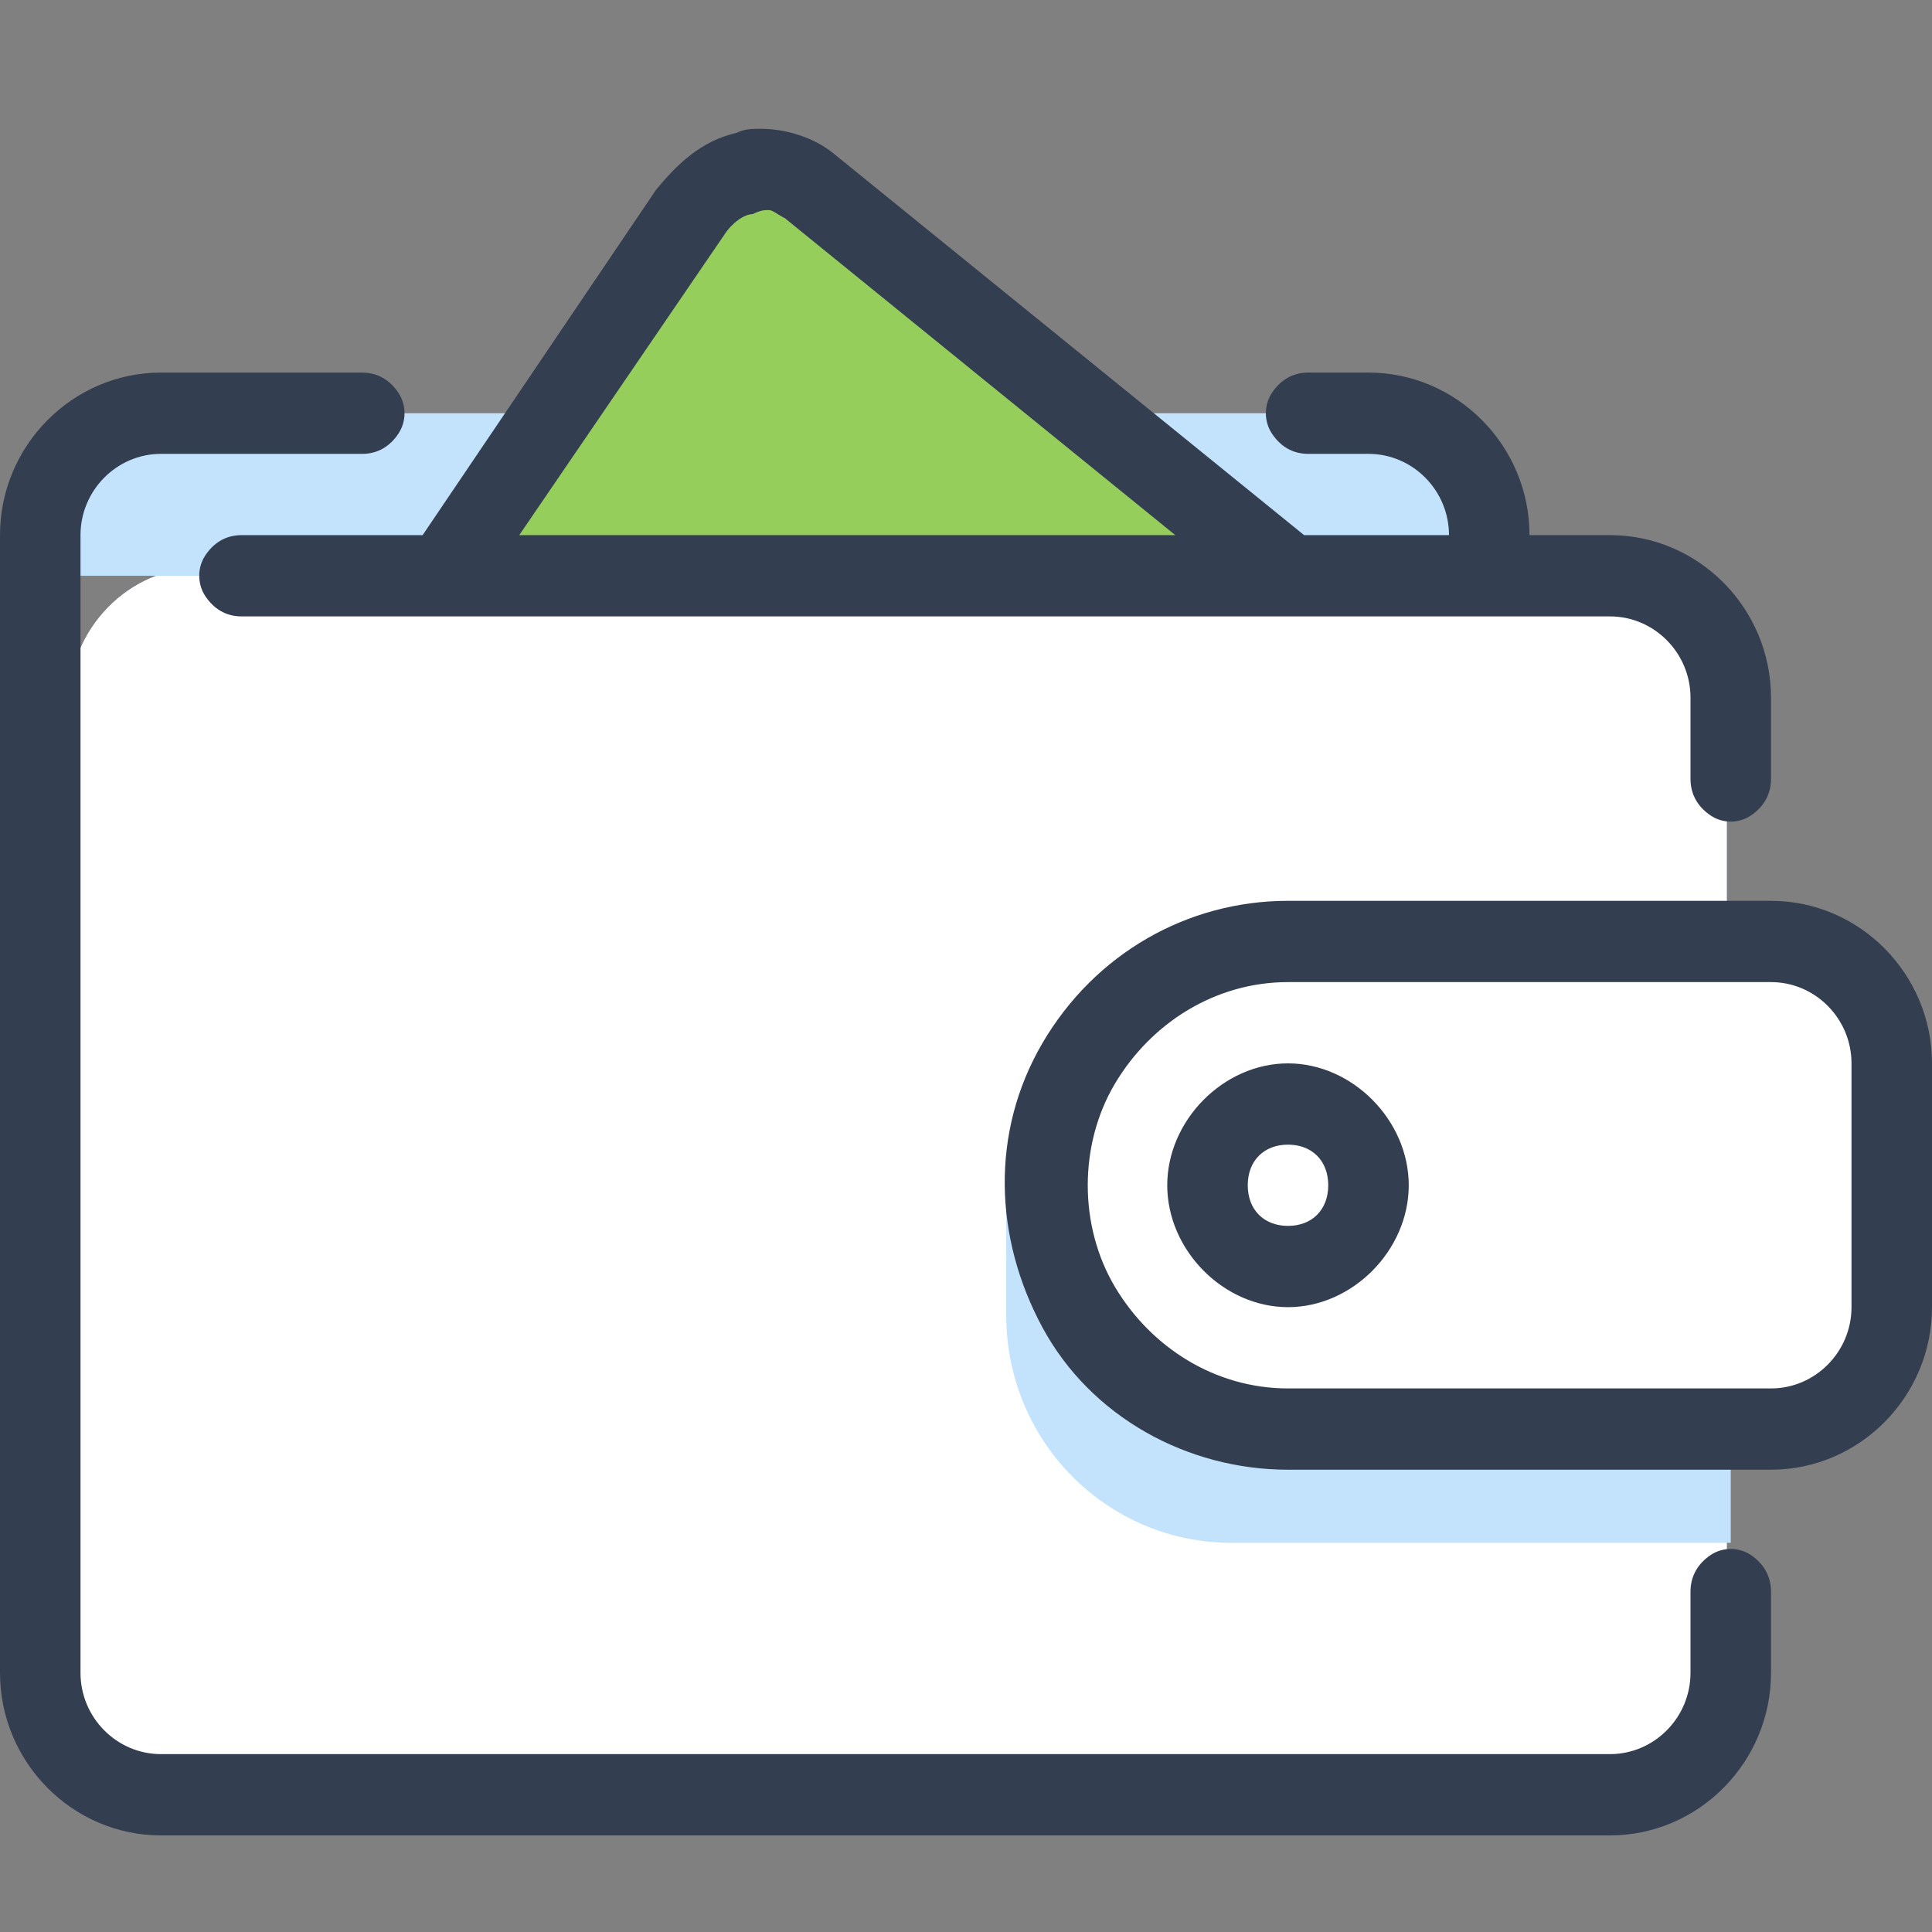
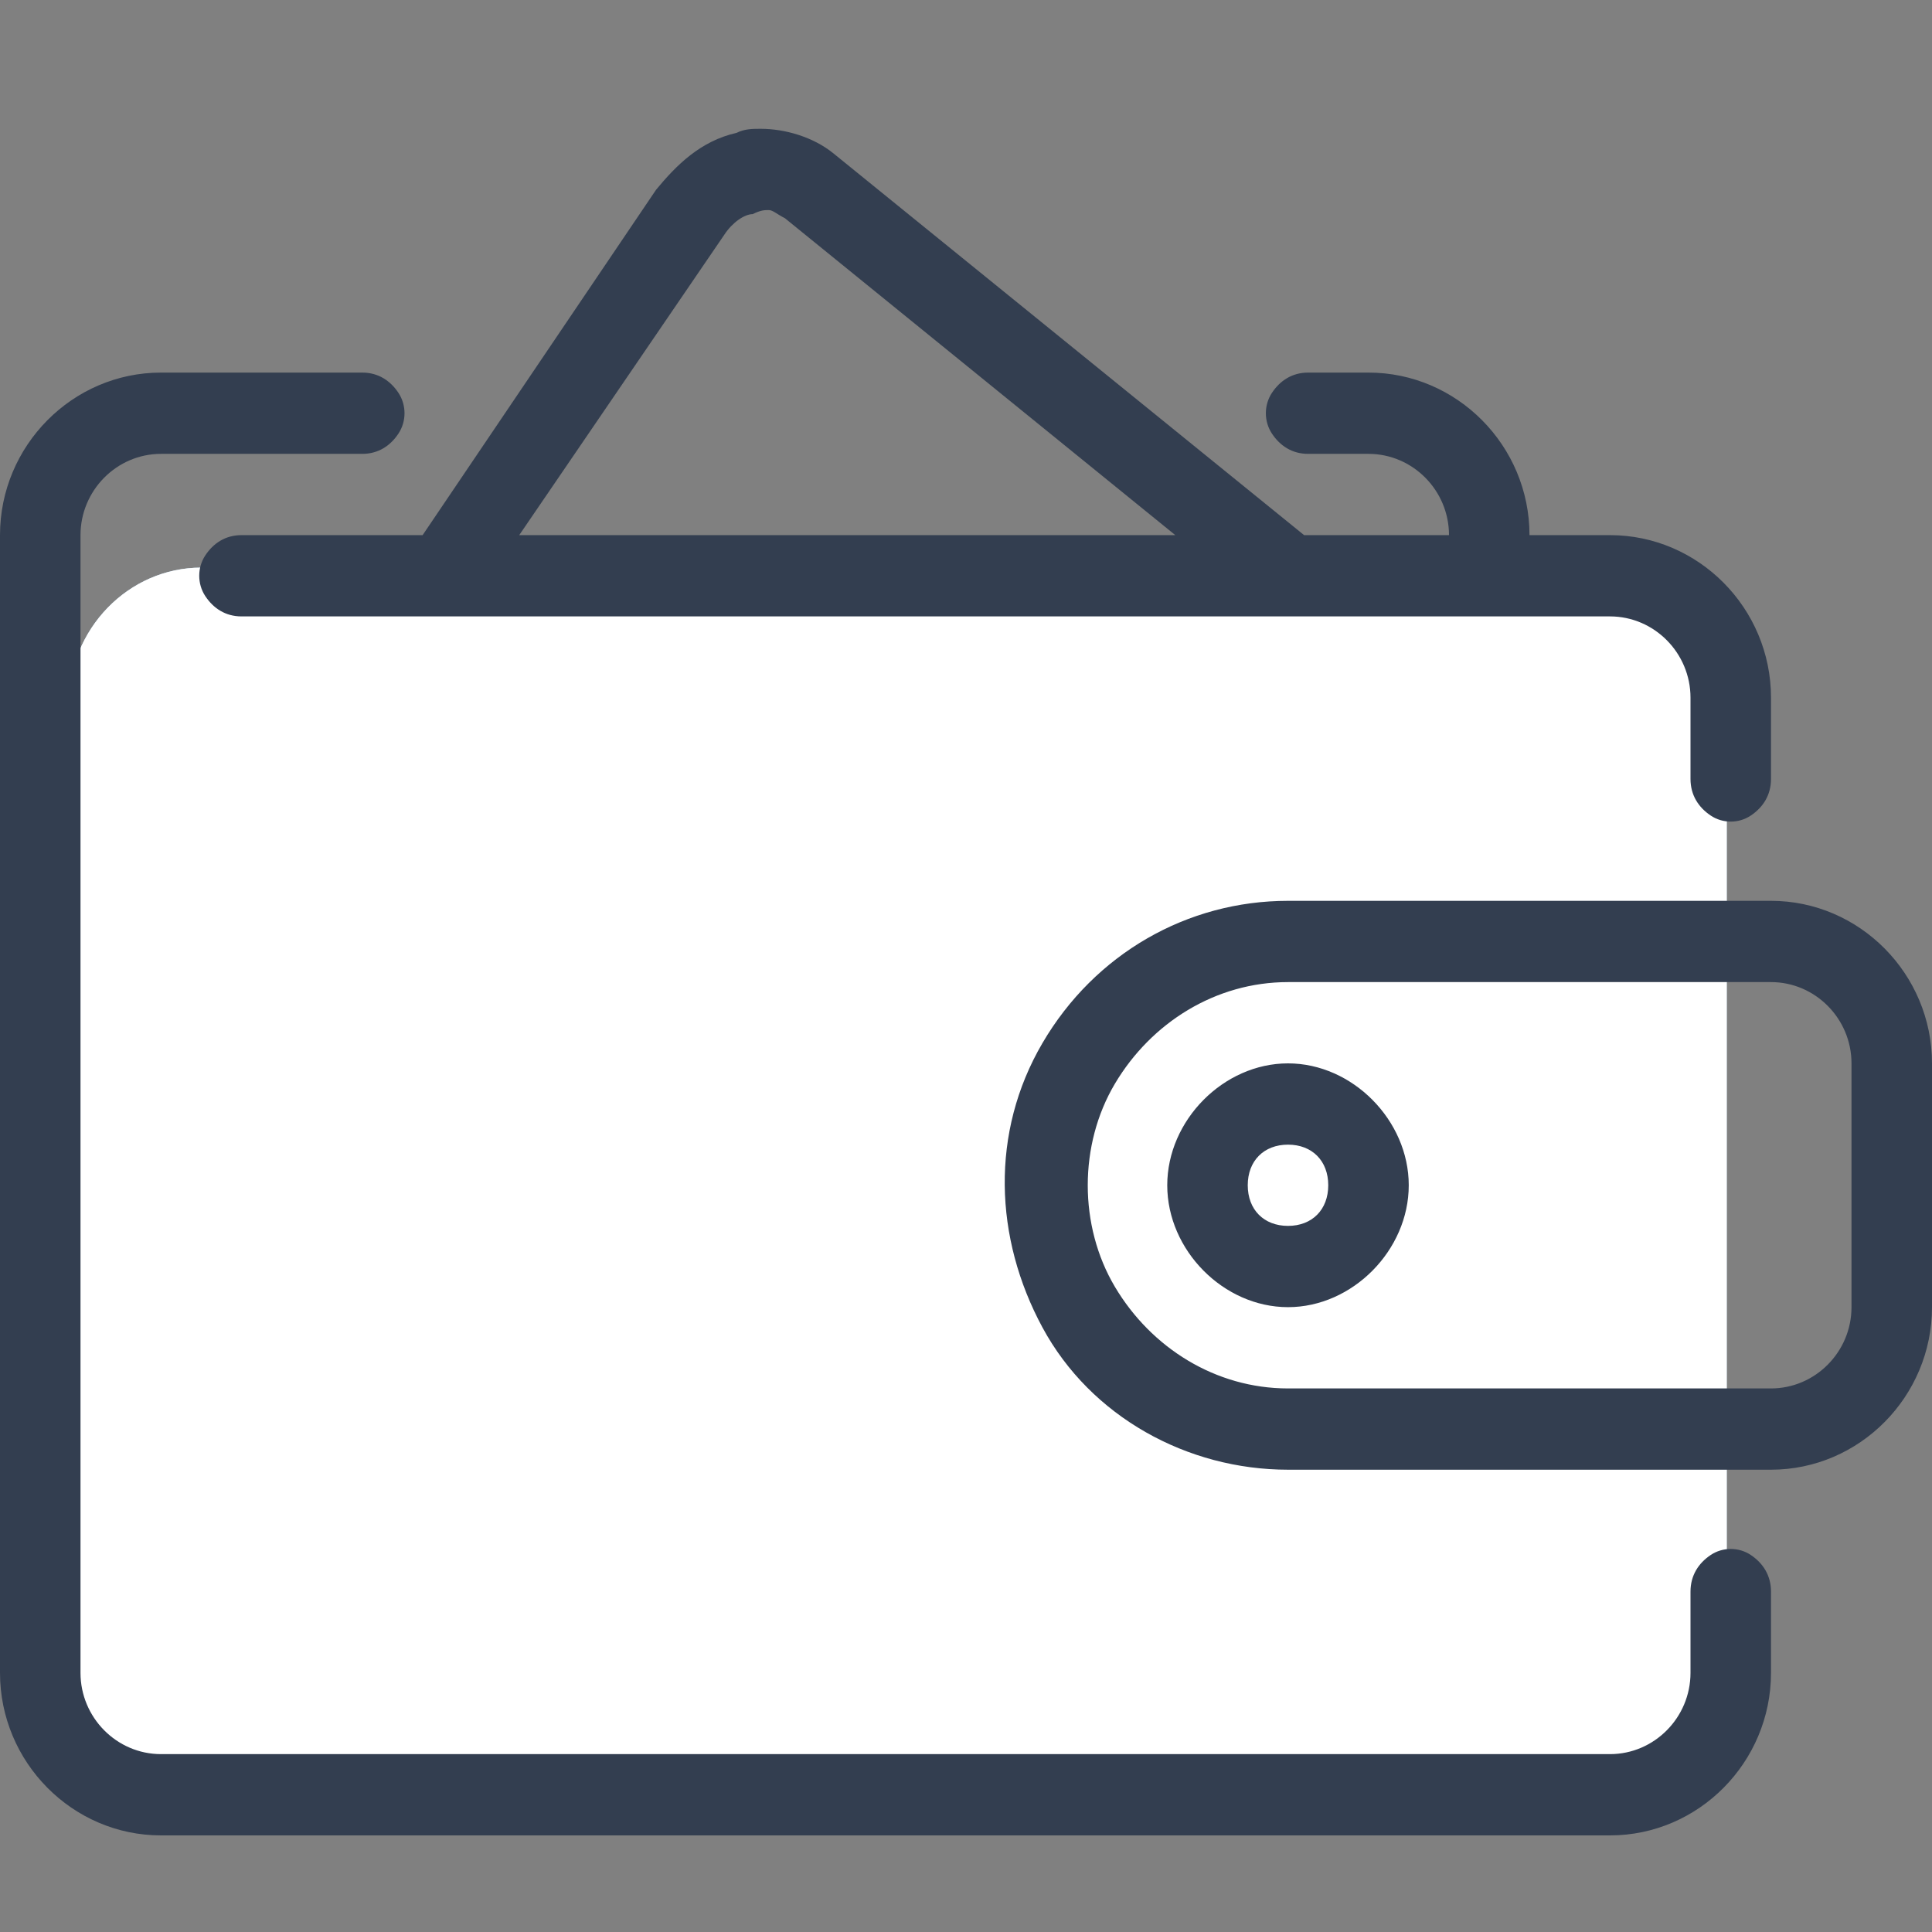
<svg xmlns="http://www.w3.org/2000/svg" width="60" height="60" viewBox="0 0 60 60" fill="none">
  <rect x="0" y="0" width="60" height="60" fill="#808080" stroke="none" />
  <path d="M6.25 17.628H49.5C51.75 17.628 53.625 19.521 53.625 21.793V51.069C53.625 53.34 51.75 55.233 49.5 55.233H6.25C4 55.233 2.125 53.34 2.125 51.069V21.919C2.125 19.521 4 17.628 6.25 17.628Z" fill="#C3E2FC" />
-   <path d="M6.25 17.628H49.5C51.75 17.628 53.625 19.521 53.625 21.793V51.069C53.625 53.34 51.75 55.233 49.5 55.233H6.25C4 55.233 2.125 53.34 2.125 51.069V21.919C2.125 19.521 4 17.628 6.25 17.628Z" fill="white" />
-   <path d="M53.75 47.914H38.25C34.375 47.914 31.25 44.76 31.25 40.848V36.557H53.75V47.914Z" fill="#C3E2FC" />
-   <path d="M53.625 44.633H38.375C35.5 44.633 33.25 42.362 33.25 39.459V34.286C33.25 31.383 35.5 29.112 38.375 29.112H53.75C56.625 29.112 58.875 31.383 58.875 34.286V39.459C58.875 42.236 56.5 44.633 53.625 44.633Z" fill="white" />
-   <path d="M45.625 12.833H2.125V17.881H45.625V12.833Z" fill="#C3E2FC" />
-   <path d="M14.375 16.998L22.875 5.262L31.25 10.31L39.125 17.755L13.75 18.26L14.375 16.998Z" fill="#95CE5A" />
+   <path d="M6.25 17.628H49.5C51.75 17.628 53.625 19.521 53.625 21.793V51.069C53.625 53.34 51.75 55.233 49.5 55.233H6.25C4 55.233 2.125 53.34 2.125 51.069V21.919C2.125 19.521 4 17.628 6.25 17.628" fill="white" />
  <path d="M23.625 4C23.375 4 23.125 4 22.875 4.126C21.75 4.379 21 5.136 20.375 5.893L13.125 16.619H7.5C7 16.619 6.625 16.871 6.375 17.25C6.125 17.629 6.125 18.133 6.375 18.512C6.625 18.89 7 19.143 7.5 19.143H50C51.375 19.143 52.5 20.279 52.5 21.667V24.191C52.5 24.695 52.75 25.074 53.125 25.326C53.5 25.579 54 25.579 54.375 25.326C54.75 25.074 55 24.695 55 24.191V21.667C55 18.89 52.75 16.619 50 16.619H47.5C47.5 13.843 45.25 11.571 42.5 11.571H40.625C40.125 11.571 39.75 11.824 39.5 12.202C39.25 12.581 39.25 13.086 39.5 13.464C39.75 13.843 40.125 14.095 40.625 14.095H42.5C43.875 14.095 45 15.231 45 16.619H40.5L25.875 4.757C25.25 4.252 24.375 4 23.625 4ZM23.875 6.524C24 6.524 24.125 6.65 24.375 6.776L36.5 16.619H16.125L22.5 7.281C22.75 6.902 23.125 6.65 23.375 6.65C23.625 6.524 23.75 6.524 23.875 6.524ZM5 11.571C2.25 11.571 0 13.843 0 16.619V51.952C0 54.729 2.25 57 5 57H50C52.75 57 55 54.729 55 51.952V49.429C55 48.924 54.75 48.545 54.375 48.293C54 48.041 53.5 48.041 53.125 48.293C52.75 48.545 52.5 48.924 52.5 49.429V51.952C52.5 53.34 51.375 54.476 50 54.476H5C3.625 54.476 2.5 53.34 2.5 51.952V16.619C2.5 15.231 3.625 14.095 5 14.095H11.25C11.75 14.095 12.125 13.843 12.375 13.464C12.625 13.086 12.625 12.581 12.375 12.202C12.125 11.824 11.75 11.571 11.25 11.571H5ZM40 27.976C36.875 27.976 34 29.617 32.375 32.393C30.75 35.169 30.875 38.45 32.375 41.226C33.875 44.002 36.875 45.643 40 45.643H55C57.75 45.643 60 43.371 60 40.595V33.024C60 30.248 57.75 27.976 55 27.976H40ZM40 30.5H55C56.375 30.5 57.5 31.636 57.5 33.024V40.595C57.5 41.983 56.375 43.119 55 43.119H40C37.75 43.119 35.75 41.857 34.625 39.964C33.5 38.071 33.5 35.548 34.625 33.655C35.75 31.762 37.75 30.5 40 30.5ZM40 33.024C38 33.024 36.25 34.791 36.25 36.809C36.25 38.829 38 40.595 40 40.595C42 40.595 43.75 38.829 43.75 36.809C43.75 34.791 42 33.024 40 33.024ZM40 35.548C40.75 35.548 41.25 36.052 41.25 36.809C41.25 37.567 40.75 38.071 40 38.071C39.25 38.071 38.75 37.567 38.75 36.809C38.75 36.052 39.25 35.548 40 35.548Z" fill="#333E50" />
</svg>